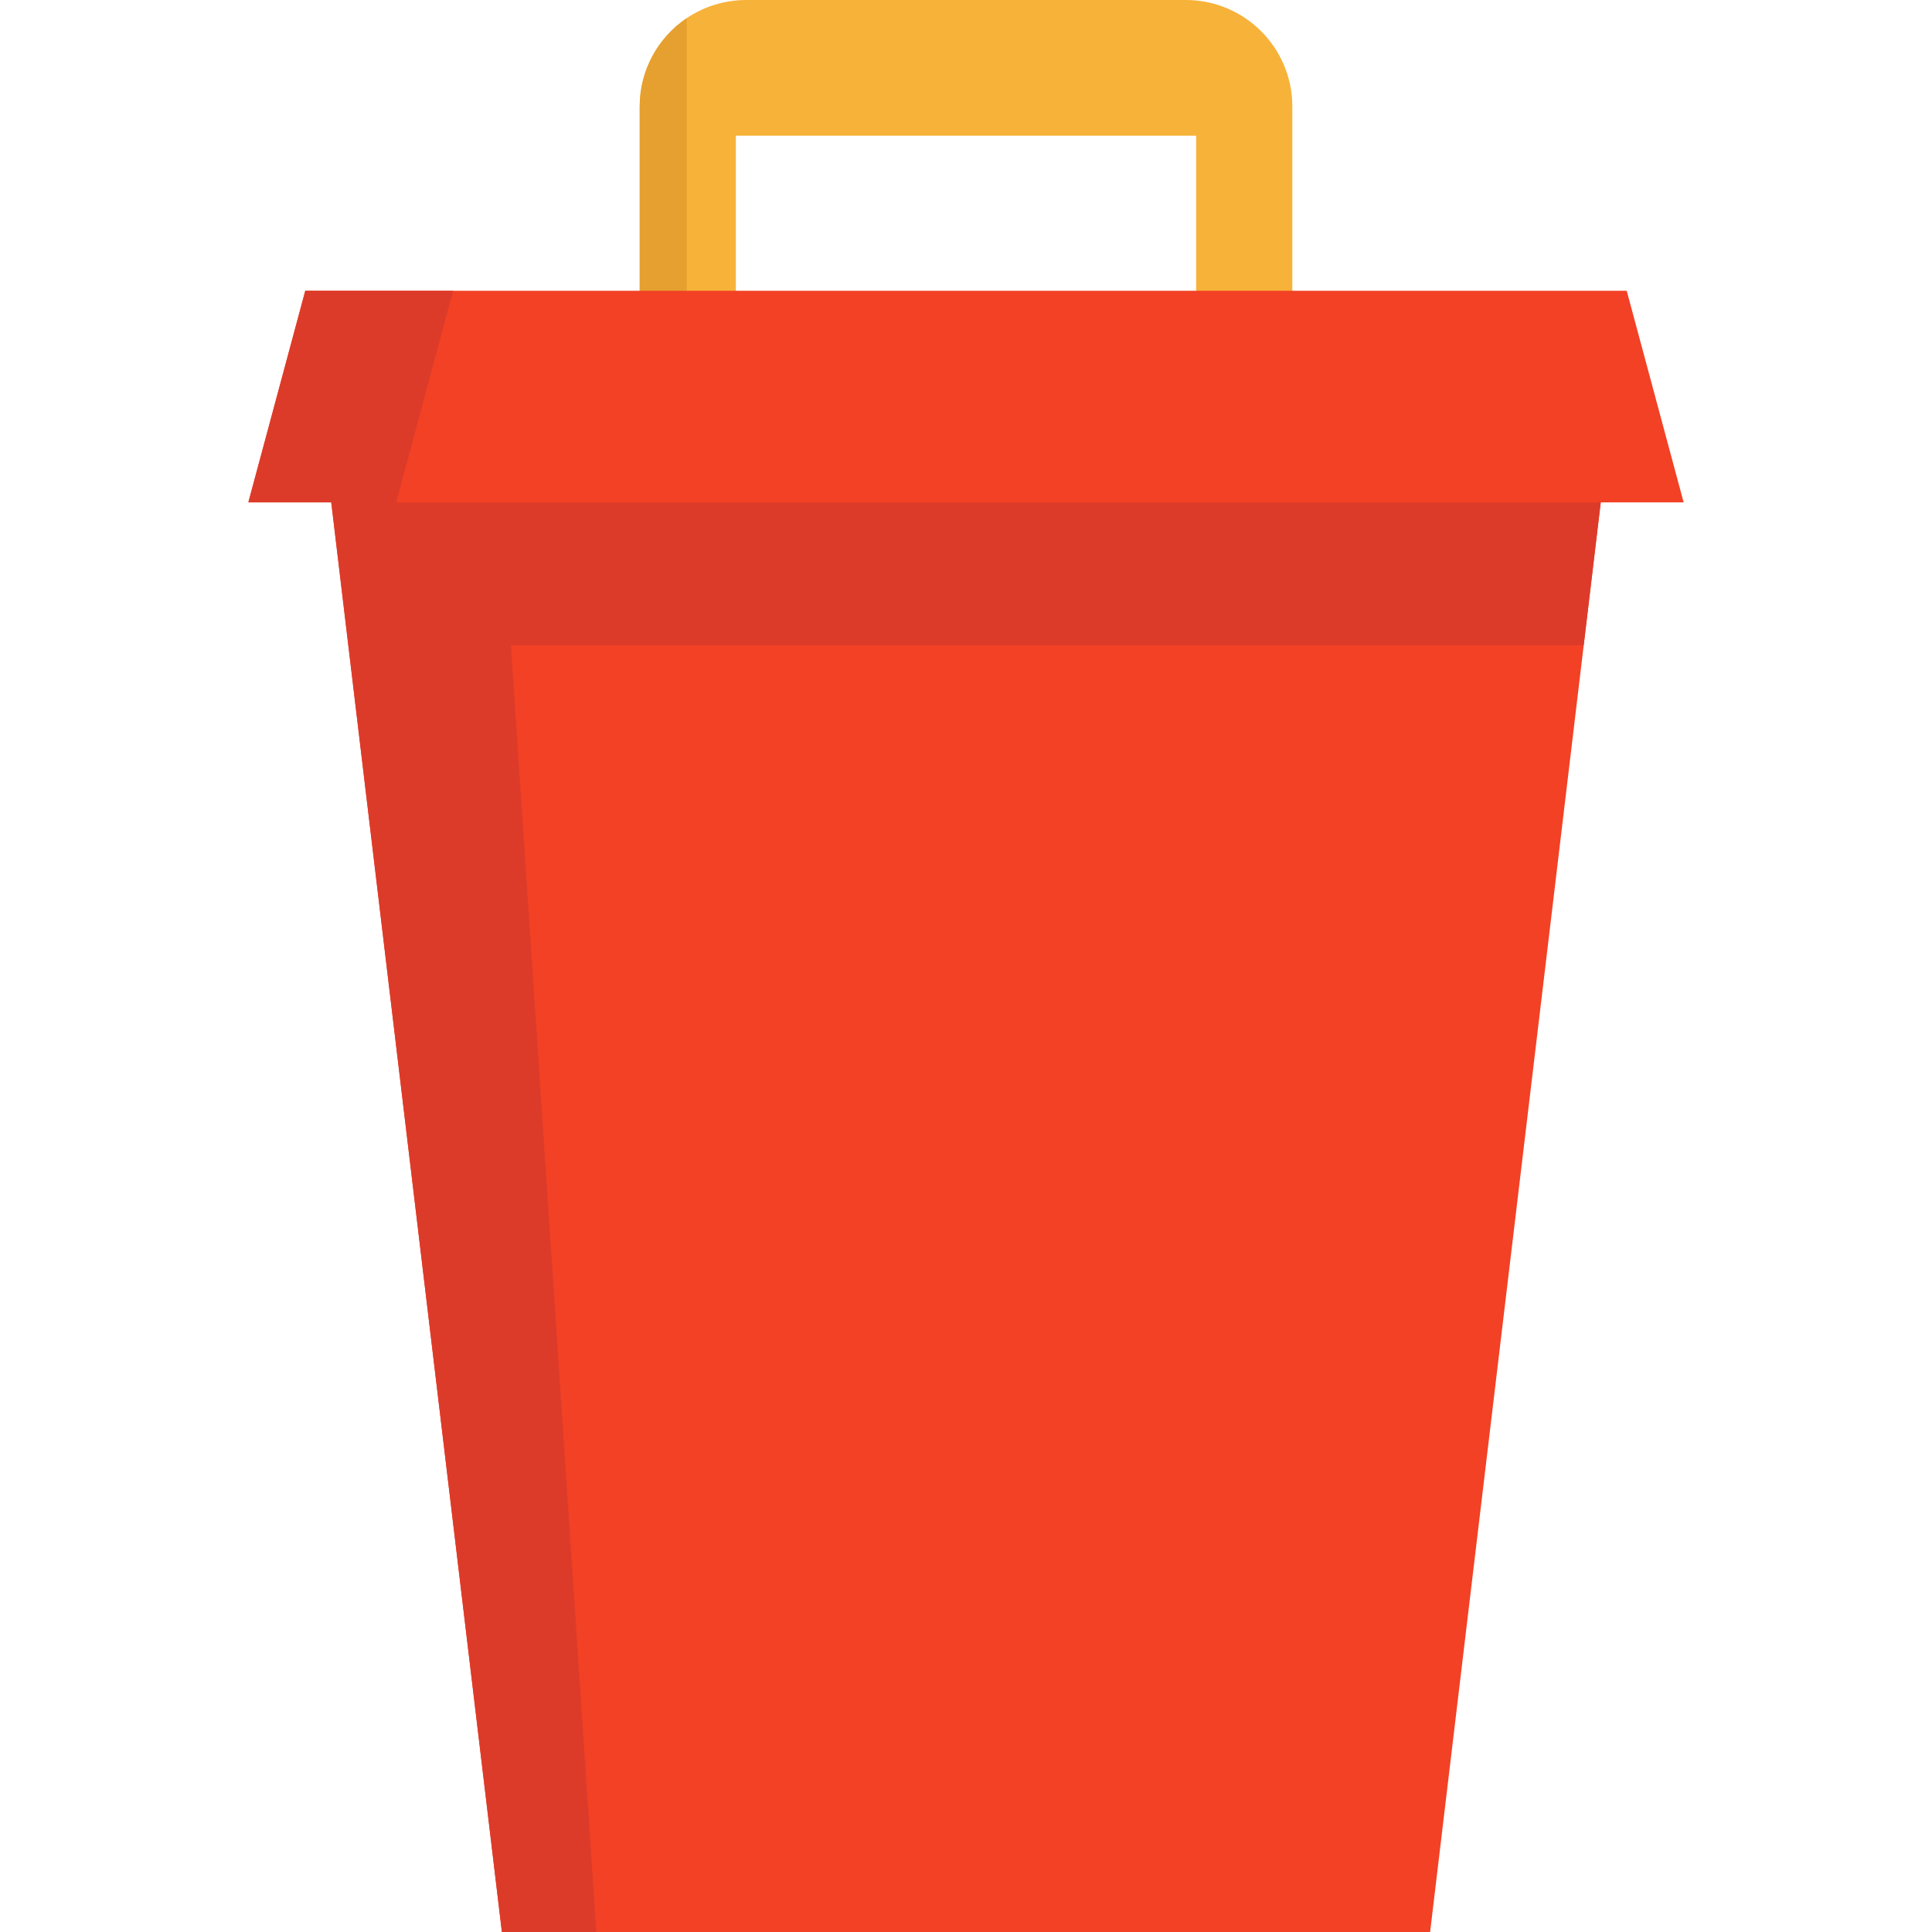
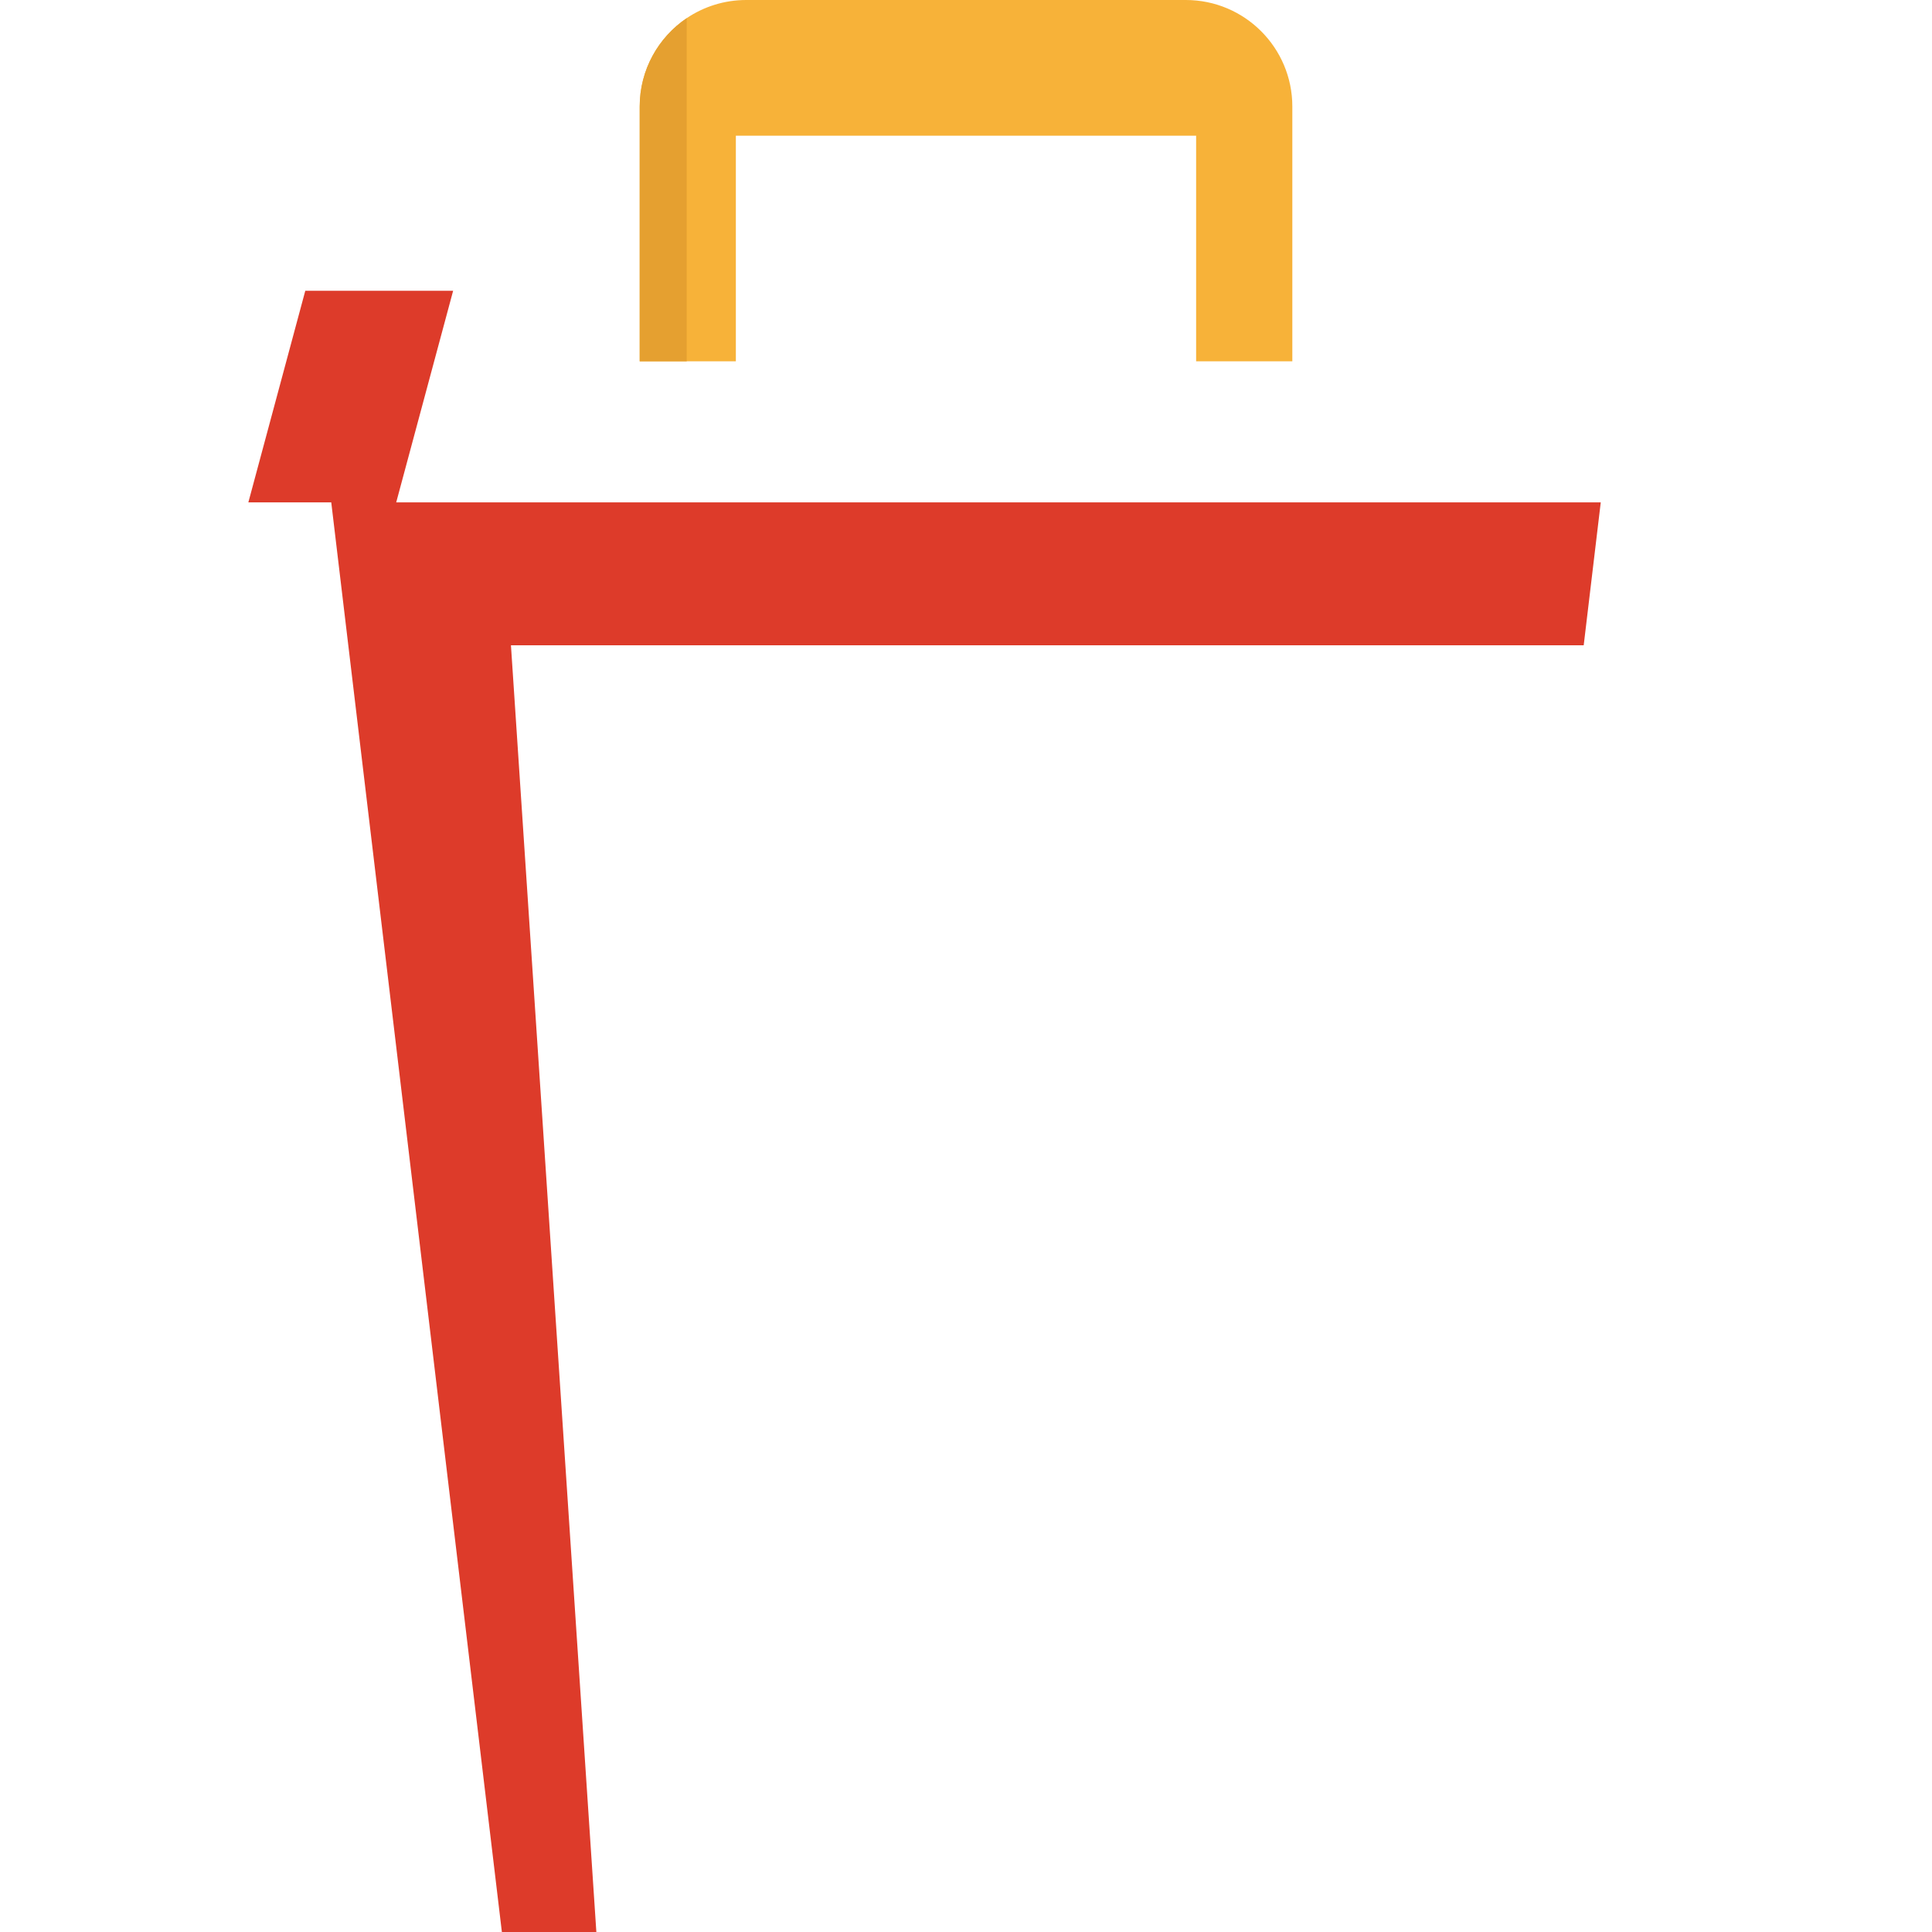
<svg xmlns="http://www.w3.org/2000/svg" version="1.1" id="Layer_1" x="0px" y="0px" viewBox="0 0 392.001 392.001" style="enable-background:new 0 0 392.001 392.001;" xml:space="preserve" width="512" height="512">
  <g>
    <path style="fill:#F7B239;" d="M262.214,21.62v51.69h-19.52V27.53h-93.39v45.78h-19.51V21.62c0-7.47,3.79-14.05,9.54-17.94   c3.45-2.32,7.61-3.68,12.08-3.68h89.18C252.534,0,262.214,9.68,262.214,21.62z" />
-     <path style="fill:#E5A030;" d="M139.334,3.68v69.63h-9.54V21.62C129.794,14.15,133.584,7.57,139.334,3.68z" />
-     <polygon style="fill:#F24125;" points="330.061,59.001 262.211,59.001 129.791,59.001 61.941,59.001 50.39,101.931 67.211,101.931    70.67,130.932 101.831,392.001 290.17,392.001 321.331,130.932 324.791,101.931 341.611,101.931  " />
+     <path style="fill:#E5A030;" d="M139.334,3.68v69.63h-9.54V21.62C129.794,14.15,133.584,7.57,139.334,3.68" />
    <polygon style="fill:#DD3B2A;" points="324.791,101.931 80.39,101.931 91.94,59.001 61.941,59.001 50.39,101.931 67.211,101.931    70.67,130.932 101.831,392.001 121,392.001 103.67,130.932 321.331,130.932  " />
  </g>
</svg>